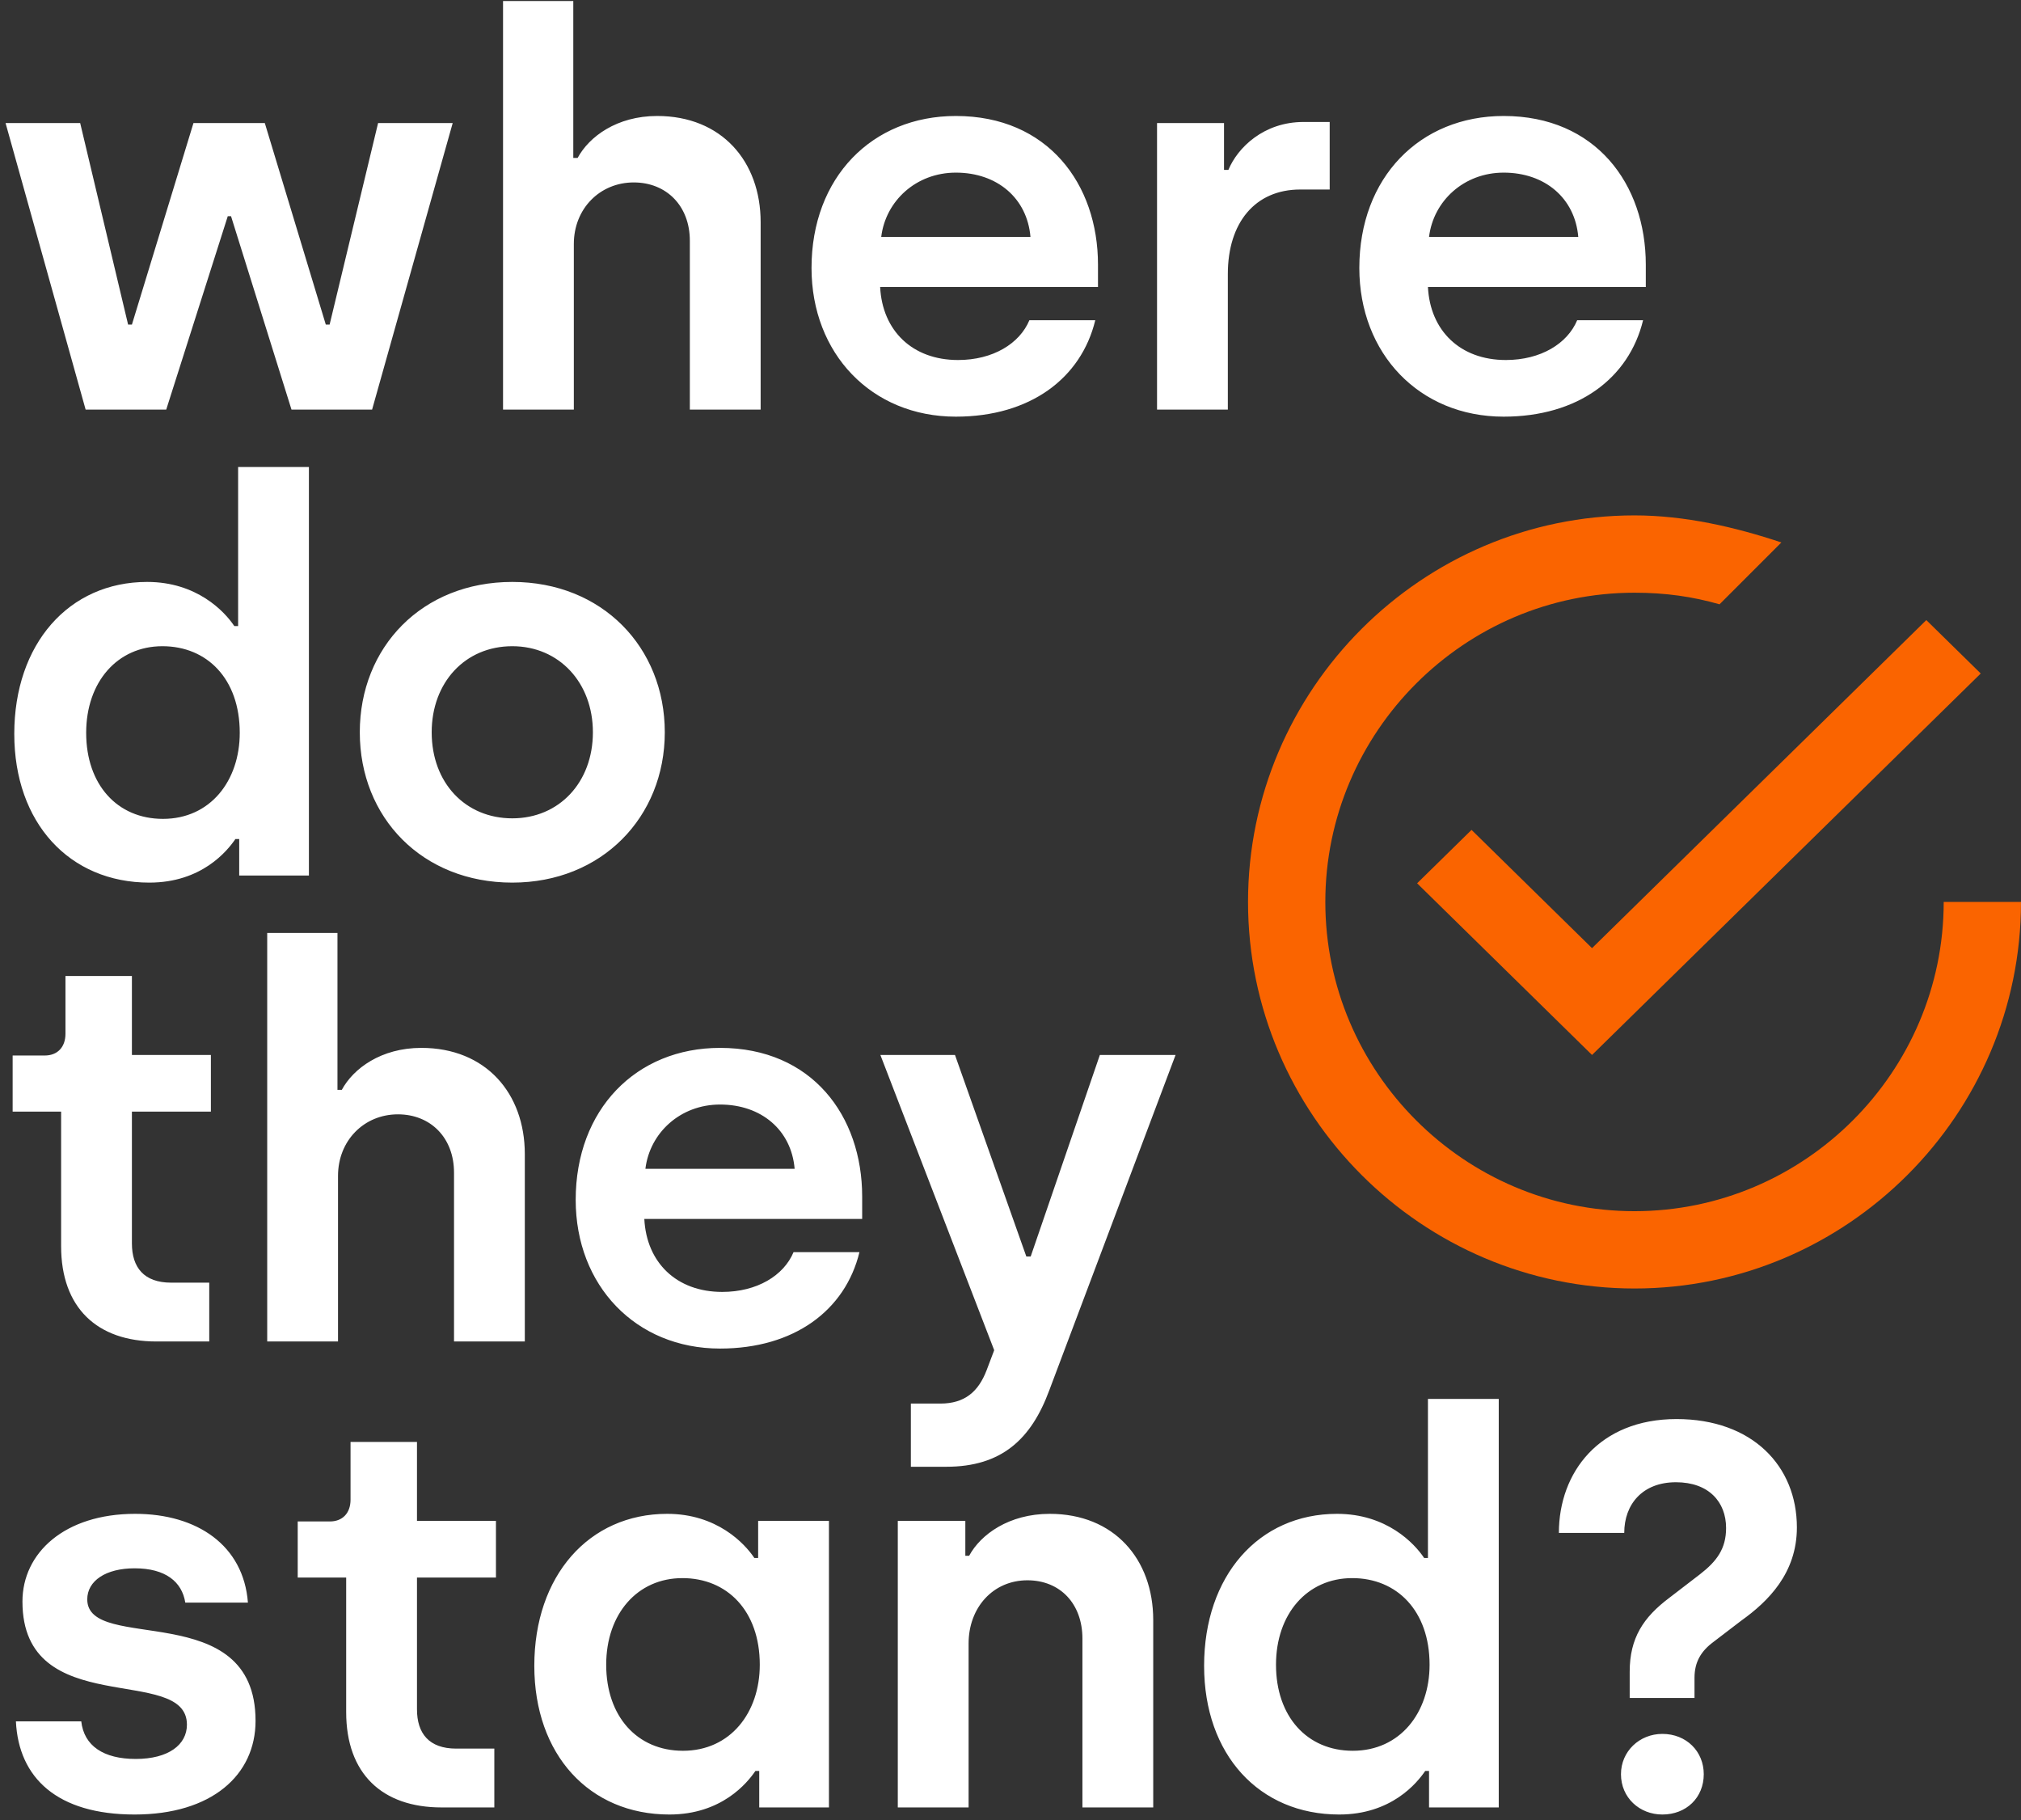
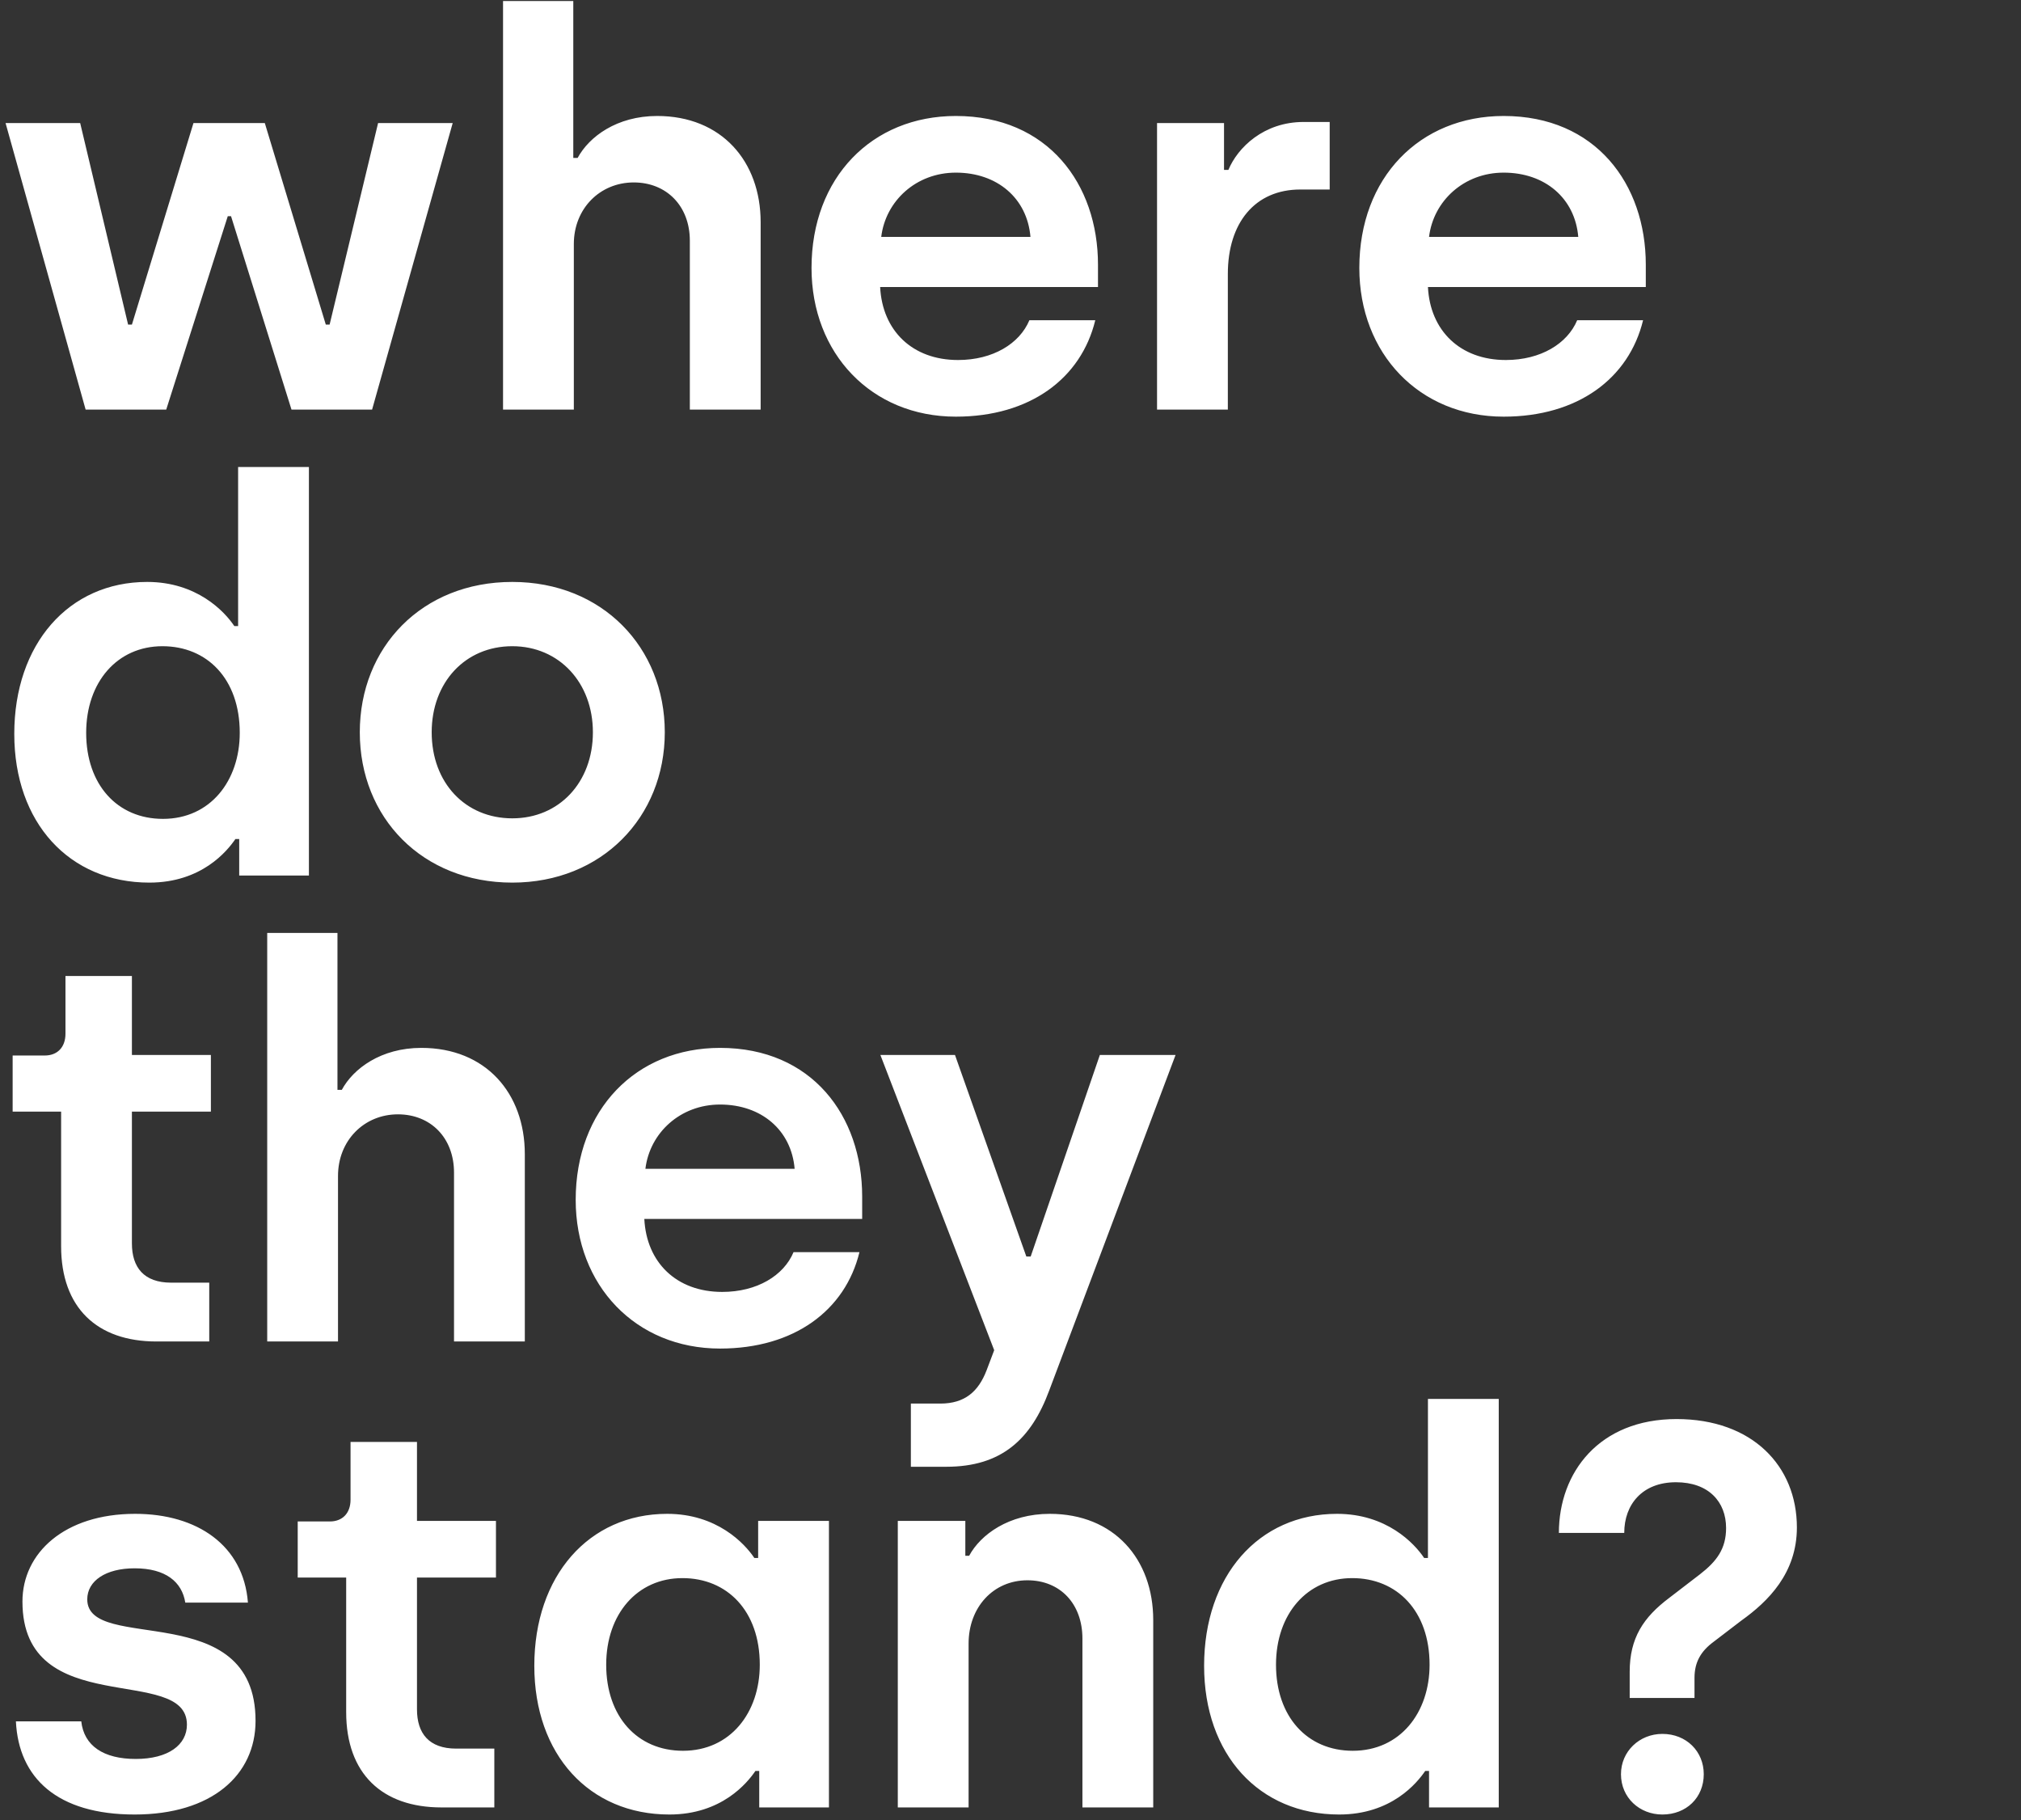
<svg xmlns="http://www.w3.org/2000/svg" width="251px" height="226px" viewBox="0 0 251 226" version="1.1">
  <rect x="0" y="0" width="251" height="226" fill="#333333" stroke="none" />
  <title>Group 7</title>
  <desc>Created with Sketch.</desc>
  <g id="All-pages" stroke="none" stroke-width="1" fill="none" fill-rule="evenodd">
    <g id="V2-1-RTL-DT-Home-Page" transform="translate(-91, -1632)" fill-rule="nonzero">
      <g id="Group-7" transform="translate(91.691, 1632.13)">
        <path d="M19.954,50.73 L27.597,26.718 L28.003,26.718 L35.511,50.73 L45.522,50.73 L55.532,15.151 L46.266,15.151 L40.246,40.178 L39.772,40.178 L32.197,15.151 L23.336,15.151 L15.692,40.178 L15.219,40.178 L9.267,15.151 L-8.52651283e-14,15.151 L9.943,50.73 L19.954,50.73 Z M70.577,50.73 L70.577,30.167 C70.577,25.771 73.824,22.524 78.017,22.524 C82.076,22.524 84.984,25.433 84.984,29.762 L84.984,50.73 L93.778,50.73 L93.778,27.462 C93.778,19.886 88.907,14.272 80.926,14.272 C75.921,14.272 72.471,16.842 71.05,19.48 L70.509,19.48 L70.509,1.13686838e-13 L61.784,1.13686838e-13 L61.784,50.73 L70.577,50.73 Z M118.021,51.609 C127.22,51.609 133.578,46.875 135.337,39.637 L127.153,39.637 C125.935,42.546 122.621,44.575 118.292,44.575 C112.61,44.575 108.89,40.922 108.619,35.511 L135.675,35.511 L135.675,32.738 C135.675,22.727 129.452,14.272 118.021,14.272 C107.605,14.272 100.097,21.915 100.097,33.144 C100.097,43.763 107.537,51.609 118.021,51.609 Z M127.288,29.288 L108.754,29.288 C109.296,24.824 113.083,21.307 118.021,21.307 C123.162,21.307 126.882,24.486 127.288,29.288 Z M151.802,50.73 L151.802,33.888 C151.802,27.529 155.184,23.403 160.798,23.403 L164.451,23.403 L164.451,15.016 L161.204,15.016 C156.266,15.016 153.019,18.195 151.87,20.968 L151.328,20.968 L151.328,15.151 L143.009,15.151 L143.009,50.73 L151.802,50.73 Z M186.056,51.609 C195.255,51.609 201.613,46.875 203.372,39.637 L195.188,39.637 C193.97,42.546 190.656,44.575 186.327,44.575 C180.645,44.575 176.925,40.922 176.654,35.511 L203.71,35.511 L203.71,32.738 C203.71,22.727 197.487,14.272 186.056,14.272 C175.64,14.272 168.132,21.915 168.132,33.144 C168.132,43.763 175.572,51.609 186.056,51.609 Z M195.323,29.288 L176.79,29.288 C177.331,24.824 181.119,21.307 186.056,21.307 C191.197,21.307 194.917,24.486 195.323,29.288 Z M17.857,109.469 C24.35,109.469 27.529,105.546 28.544,104.058 L29.018,104.058 L29.018,108.59 L37.675,108.59 L37.675,57.86 L28.882,57.86 L28.882,77.611 L28.409,77.611 C27.191,75.785 23.742,72.132 17.586,72.132 C7.846,72.132 1.082,79.843 1.082,91.004 C1.082,102.029 7.914,109.469 17.857,109.469 Z M19.548,101.555 C13.866,101.555 10.011,97.294 10.011,90.868 C10.011,84.578 13.866,80.114 19.48,80.114 C25.027,80.114 29.085,84.172 29.085,90.868 C29.085,96.821 25.433,101.555 19.548,101.555 Z M62.934,109.469 C74.027,109.469 81.873,101.353 81.873,90.801 C81.873,80.249 74.094,72.132 62.934,72.132 C51.705,72.132 43.994,80.249 43.994,90.801 C43.994,101.42 51.773,109.469 62.934,109.469 Z M62.934,101.488 C57.117,101.488 52.923,97.091 52.923,90.801 C52.923,84.645 57.049,80.114 62.934,80.114 C68.751,80.114 72.944,84.645 72.944,90.801 C72.944,97.024 68.751,101.488 62.934,101.488 Z M25.297,166.45 L25.297,159.145 L20.563,159.145 C17.181,159.145 15.692,157.251 15.692,154.275 L15.692,137.906 L25.5,137.906 L25.5,130.871 L15.692,130.871 L15.692,121.064 L7.44,121.064 L7.44,128.233 C7.44,129.924 6.426,130.939 4.87,130.939 L0.879,130.939 L0.879,137.906 L6.899,137.906 L6.899,154.613 C6.899,162.256 11.364,166.45 18.736,166.45 L25.297,166.45 Z M41.289,166.45 L41.289,145.887 C41.289,141.491 44.536,138.244 48.729,138.244 C52.788,138.244 55.696,141.153 55.696,145.482 L55.696,166.45 L64.489,166.45 L64.489,143.182 C64.489,135.606 59.619,129.992 51.638,129.992 C46.632,129.992 43.183,132.562 41.762,135.2 L41.221,135.2 L41.221,115.72 L32.496,115.72 L32.496,166.45 L41.289,166.45 Z M88.733,167.329 C97.932,167.329 104.29,162.595 106.049,155.357 L97.864,155.357 C96.647,158.266 93.333,160.295 89.004,160.295 C83.322,160.295 79.602,156.642 79.331,151.231 L106.387,151.231 L106.387,148.458 C106.387,138.447 100.164,129.992 88.733,129.992 C78.316,129.992 70.808,137.635 70.808,148.864 C70.808,159.483 78.249,167.329 88.733,167.329 Z M98,145.008 L79.466,145.008 C80.007,140.544 83.795,137.027 88.733,137.027 C93.874,137.027 97.594,140.206 98,145.008 Z M116.832,182.007 C123.731,182.007 127.384,178.558 129.616,172.538 L145.309,130.871 L135.907,130.871 L127.316,155.898 L126.775,155.898 L117.914,130.871 L108.648,130.871 L122.784,167.532 L121.837,170.035 C120.823,172.673 119.132,174.161 116.088,174.161 L112.435,174.161 L112.435,182.007 L116.832,182.007 Z M16.031,225.189 C25.568,225.189 31.047,220.319 31.047,213.555 C31.047,198.133 10.146,205.236 10.146,198.472 C10.146,196.172 12.446,194.616 16.031,194.616 C19.886,194.616 21.915,196.307 22.321,198.877 L30.1,198.877 C29.559,191.775 23.809,187.852 16.098,187.852 C7.305,187.852 2.097,192.722 2.097,198.742 C2.097,213.623 22.524,206.453 22.524,214.029 C22.524,216.531 20.224,218.29 16.166,218.29 C12.175,218.29 9.74,216.667 9.402,213.623 L1.285,213.623 C1.623,220.657 6.426,225.189 16.031,225.189 Z M60.702,224.31 L60.702,217.005 L55.967,217.005 C52.585,217.005 51.097,215.111 51.097,212.135 L51.097,195.766 L60.904,195.766 L60.904,188.731 L51.097,188.731 L51.097,178.924 L42.845,178.924 L42.845,186.093 C42.845,187.784 41.83,188.799 40.274,188.799 L36.284,188.799 L36.284,195.766 L42.303,195.766 L42.303,212.473 C42.303,220.116 46.768,224.31 54.14,224.31 L60.702,224.31 Z M82.442,225.189 C88.936,225.189 92.115,221.266 93.13,219.778 L93.603,219.778 L93.603,224.31 L102.261,224.31 L102.261,188.731 L93.468,188.731 L93.468,193.331 L92.994,193.331 C91.777,191.505 88.327,187.852 82.172,187.852 C72.432,187.852 65.668,195.563 65.668,206.724 C65.668,217.749 72.499,225.189 82.442,225.189 Z M84.133,217.275 C78.452,217.275 74.596,213.014 74.596,206.588 C74.596,200.298 78.452,195.834 84.066,195.834 C89.612,195.834 93.671,199.892 93.671,206.588 C93.671,212.541 90.018,217.275 84.133,217.275 Z M119.605,224.31 L119.605,203.95 C119.605,199.486 122.649,196.104 126.91,196.104 C130.969,196.104 133.742,199.013 133.742,203.342 L133.742,224.31 L142.535,224.31 L142.535,201.042 C142.535,193.466 137.665,187.852 129.684,187.852 C124.611,187.852 121.093,190.422 119.673,193.06 L119.199,193.06 L119.199,188.731 L110.812,188.731 L110.812,224.31 L119.605,224.31 Z M165.629,225.189 C172.122,225.189 175.302,221.266 176.316,219.778 L176.79,219.778 L176.79,224.31 L185.448,224.31 L185.448,173.58 L176.654,173.58 L176.654,193.331 L176.181,193.331 C174.963,191.505 171.514,187.852 165.358,187.852 C155.618,187.852 148.854,195.563 148.854,206.724 C148.854,217.749 155.686,225.189 165.629,225.189 Z M167.32,217.275 C161.638,217.275 157.783,213.014 157.783,206.588 C157.783,200.298 161.638,195.834 167.252,195.834 C172.799,195.834 176.857,199.892 176.857,206.588 C176.857,212.541 173.205,217.275 167.32,217.275 Z M209.759,210.714 L209.759,208.212 C209.759,206.25 210.57,204.897 212.126,203.747 L215.576,201.109 C218.89,198.742 222.475,195.225 222.475,189.543 C222.475,181.9 216.929,176.083 207.527,176.083 C197.922,176.083 192.916,182.711 192.916,190.219 L201.033,190.219 C201.033,186.702 203.265,183.929 207.459,183.929 C211.517,183.929 213.682,186.364 213.682,189.611 C213.682,192.181 212.532,193.737 210.435,195.36 L206.647,198.269 C203.401,200.704 201.71,203.274 201.71,207.468 L201.71,210.714 L209.759,210.714 Z M205.768,225.189 C208.744,225.189 210.909,223.092 210.909,220.184 C210.909,217.343 208.744,215.179 205.768,215.179 C202.927,215.179 200.627,217.343 200.627,220.184 C200.627,223.092 202.927,225.189 205.768,225.189 Z" id="wheredotheystand?" fill="#FFFFFF" />
-         <path d="M240.709,111.87 C240.709,132.99 223.429,150.27 202.309,150.27 C181.189,150.27 163.909,132.99 163.909,111.87 C163.909,90.75 181.189,73.47 202.309,73.47 C206.149,73.47 209.509,73.95 212.869,74.91 L220.549,67.23 C214.789,65.31 208.549,63.87 202.309,63.87 C175.909,63.87 154.309,85.47 154.309,111.87 C154.309,138.27 175.909,159.87 202.309,159.87 C228.709,159.87 250.309,138.27 250.309,111.87 L240.709,111.87 Z M182.068,102.923 L175.309,109.554 L197.033,130.87 L245.309,83.502 L238.55,76.87 L197.033,117.607 L182.068,102.923 Z" id="Fill-1" fill="#FA6400" />
      </g>
    </g>
  </g>
</svg>